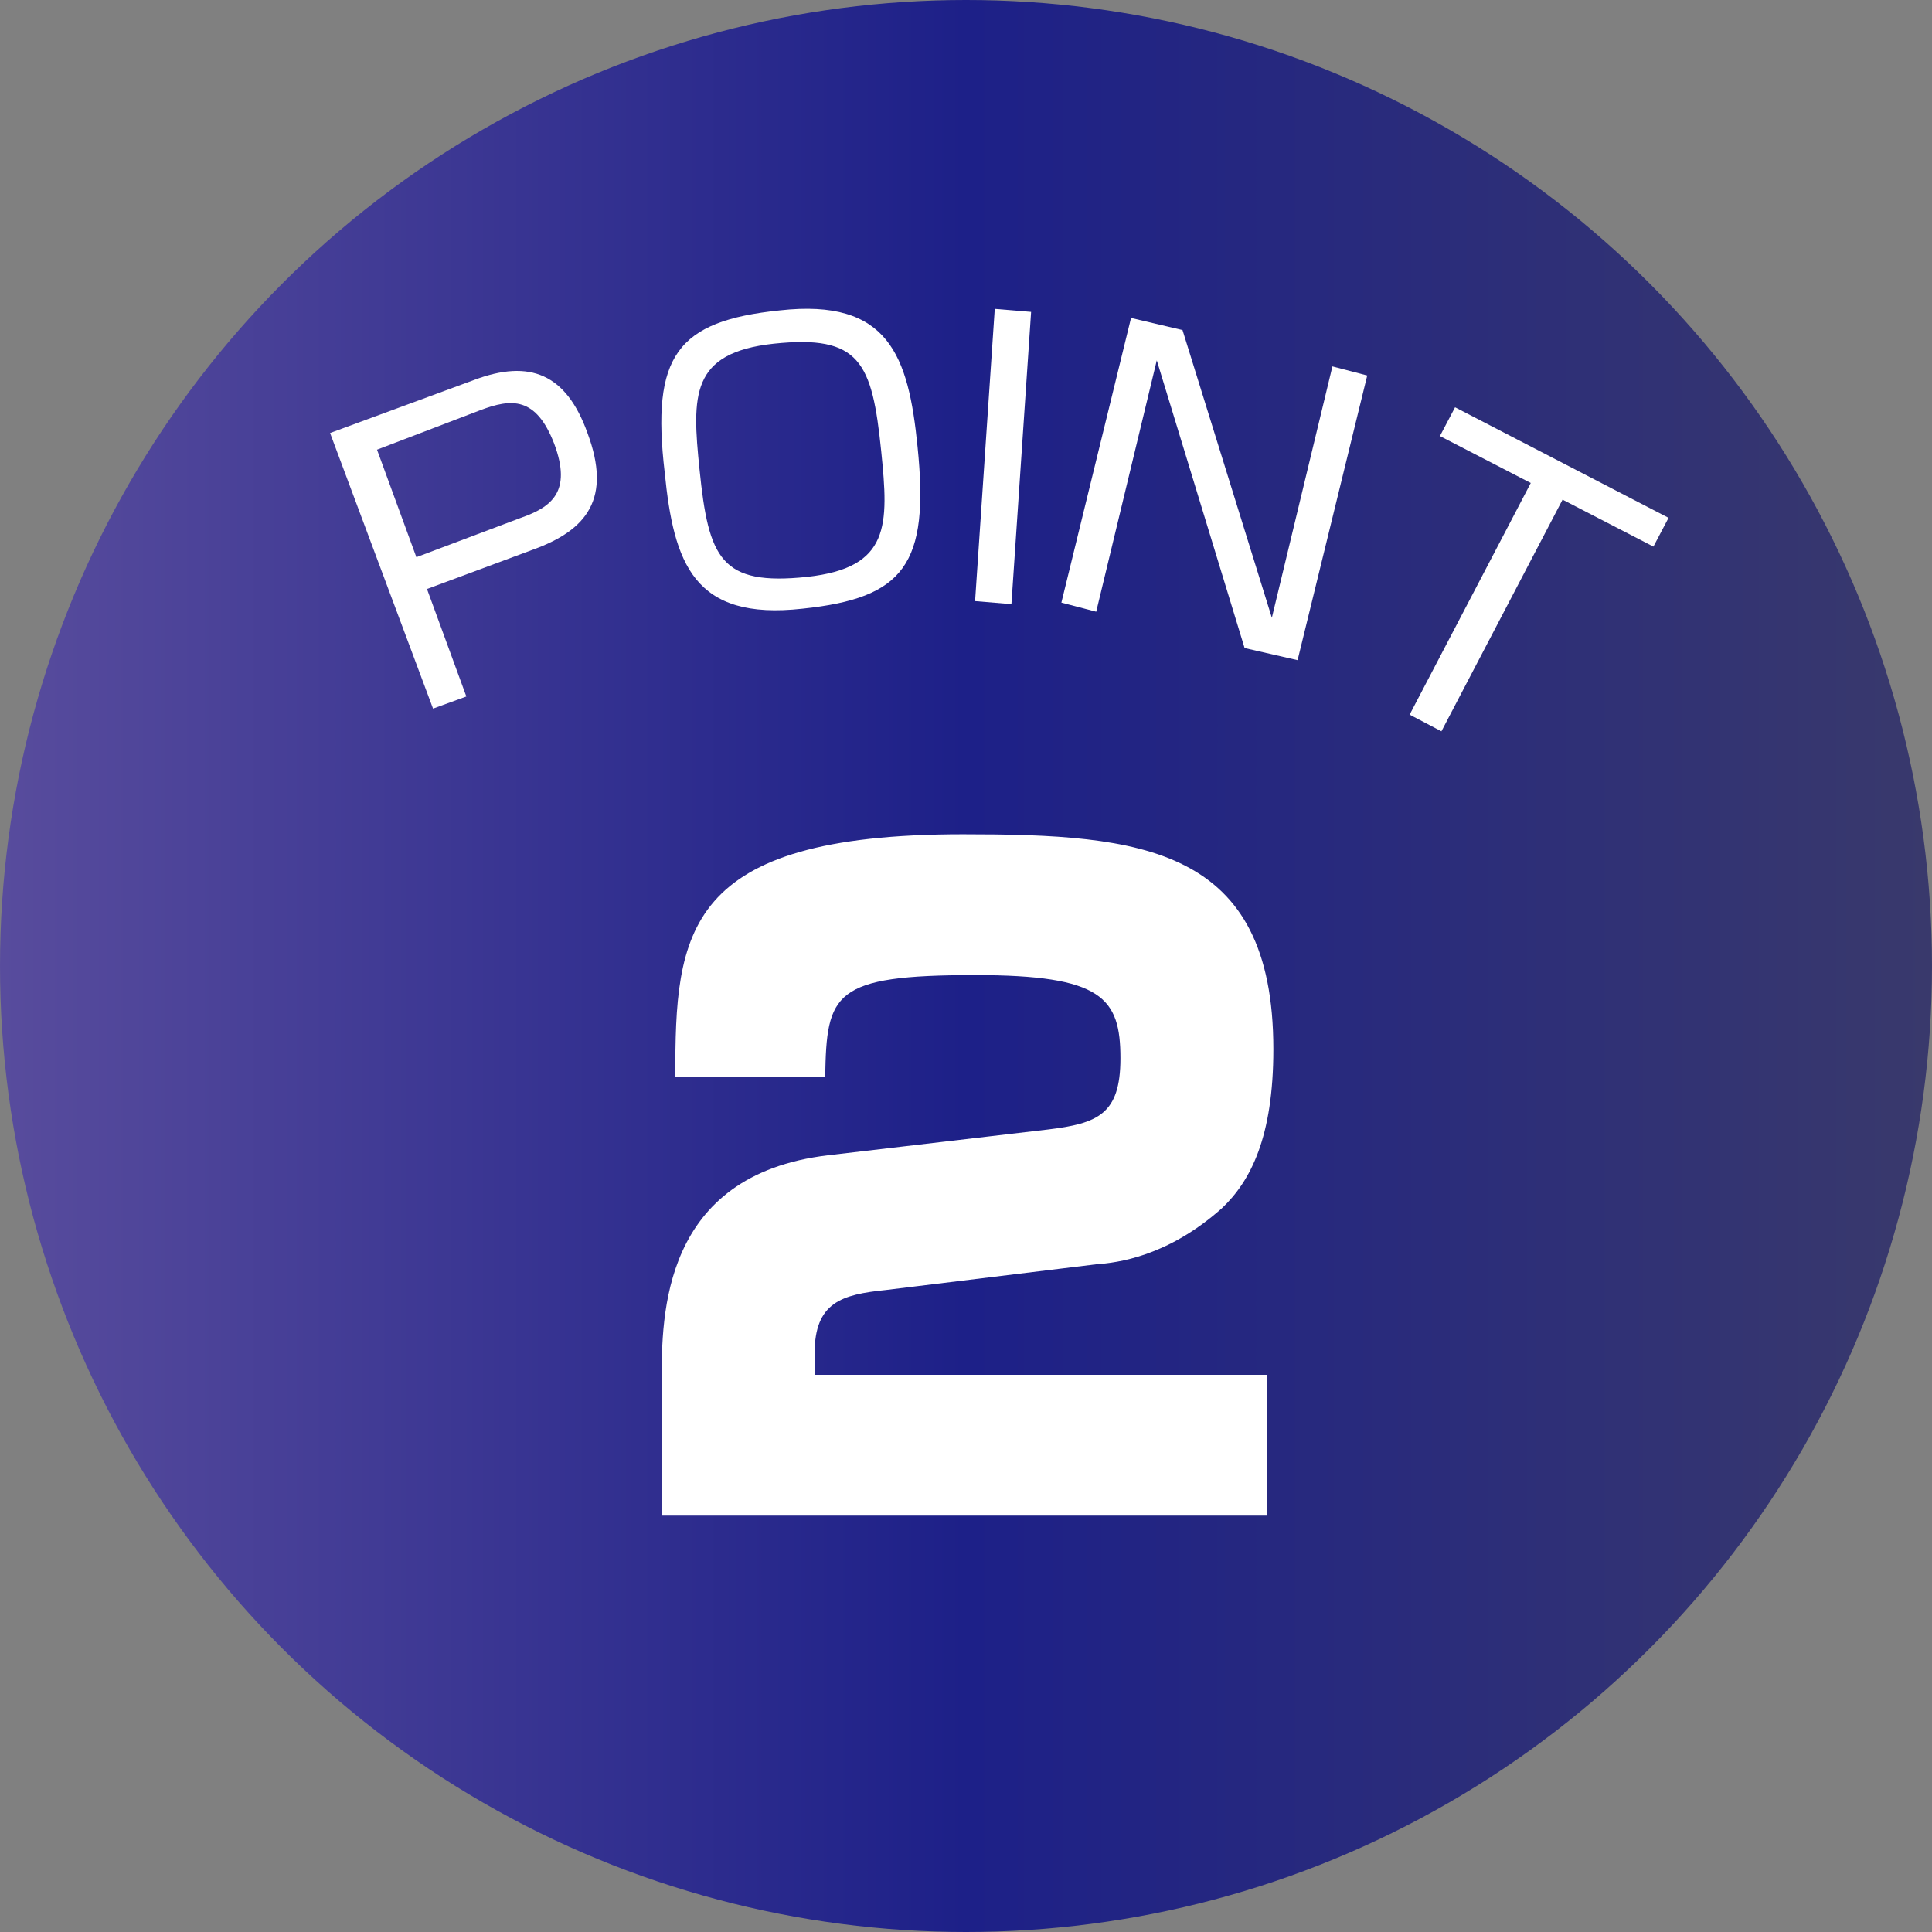
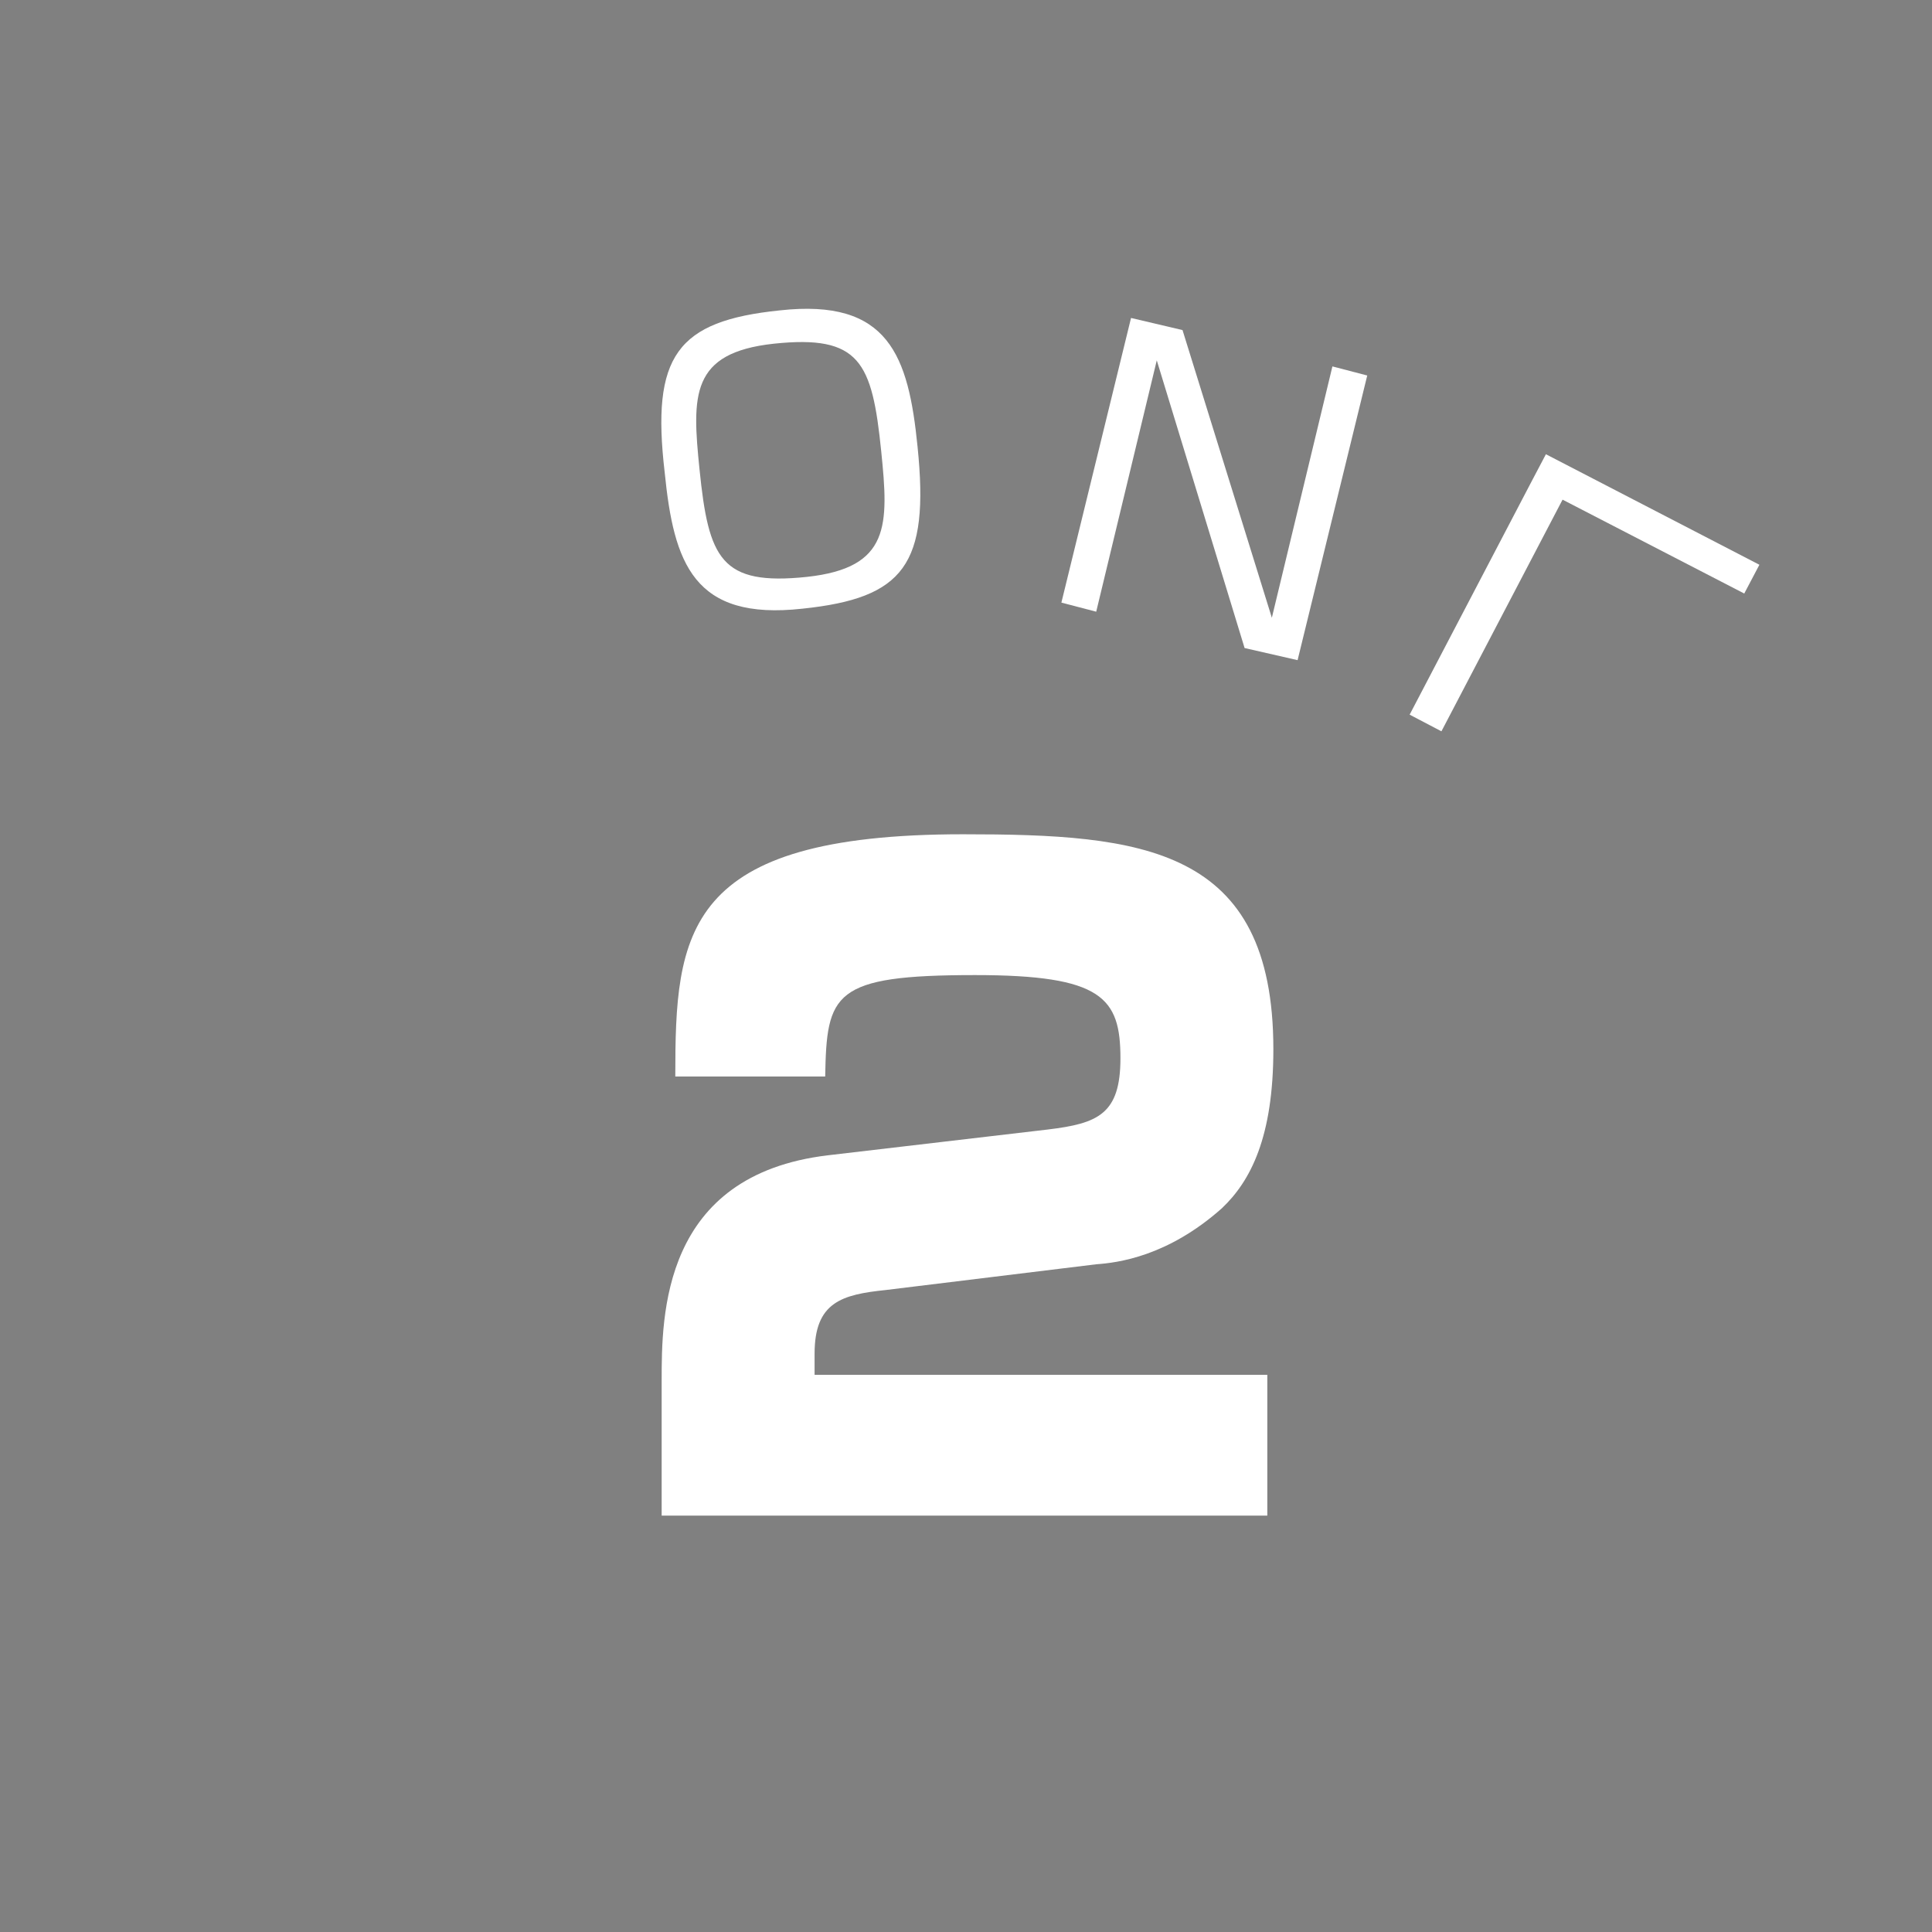
<svg xmlns="http://www.w3.org/2000/svg" version="1.1" id="レイヤー_1" x="0px" y="0px" viewBox="0 0 127.6 127.6" style="enable-background:new 0 0 127.6 127.6;" xml:space="preserve">
  <rect x="0" y="0" width="127.6" height="127.6" fill="#808080" stroke="none" />
  <style type="text/css">
	.st0{fill:url(#SVGID_1_);}
	.st1{fill:#FFFFFF;}
</style>
  <linearGradient id="SVGID_1_" gradientUnits="userSpaceOnUse" x1="0" y1="63.819" x2="127.637" y2="63.819">
    <stop offset="0" style="stop-color:#584C9D" />
    <stop offset="0.5" style="stop-color:#1D2088" />
    <stop offset="1" style="stop-color:#39396C" />
  </linearGradient>
-   <circle class="st0" cx="63.8" cy="63.8" r="63.8" />
  <g>
-     <path class="st1" d="M31.3,25.1c3.7-1.4,6.1-0.4,7.5,3.5c1.6,4.3,0,6.4-3.6,7.7l-7,2.6l2.6,7.1l-2.2,0.8l-6.8-18.2L31.3,25.1z    M24.9,29.7l2.6,7.1l6.9-2.6c2-0.7,3.4-1.7,2.2-4.9c-1.2-3.1-2.8-3-4.9-2.2L24.9,29.7z" />
    <path class="st1" d="M51.5,20.5c7.2-0.8,8.5,3,9.1,9c0.8,7.8-0.9,10-7.6,10.7c-7.2,0.8-8.5-3-9.1-9C43,23.5,44.7,21.2,51.5,20.5z    M51.1,22.7c-5.5,0.6-5.4,3.4-4.9,8.3c0.6,5.9,1.4,7.7,7.1,7.1c5.5-0.6,5.4-3.4,4.9-8.3C57.6,23.9,56.8,22.1,51.1,22.7z" />
-     <path class="st1" d="M68.1,20.6l-1.3,19.3l-2.4-0.2l1.3-19.3L68.1,20.6z" />
    <path class="st1" d="M78.1,21.8l5.9,19l4-16.6l2.3,0.6l-4.6,18.8l-3.5-0.8l-5.8-19l-4,16.6l-2.3-0.6L74.7,21L78.1,21.8z" />
-     <path class="st1" d="M103.2,33l-8,15.3l-2.1-1.1l8-15.3l-6-3.1l1-1.9l14.1,7.3l-1,1.9L103.2,33z" />
+     <path class="st1" d="M103.2,33l-8,15.3l-2.1-1.1l8-15.3l1-1.9l14.1,7.3l-1,1.9L103.2,33z" />
  </g>
  <g>
    <path class="st1" d="M58.5,85.2c-2.9,0.3-4.7,0.8-4.7,4.2v1.4h29.9v9.3h-40v-8.9c0-4.3,0-13.6,11-14.9l14.5-1.7   c3.3-0.4,4.8-1,4.8-4.7c0-4-1.2-5.5-9.6-5.5c-9.4,0-9.8,1.2-9.9,6.7h-9.9c0-9.5,0.5-16,19-16c11.8,0,20.5,0.8,20.5,14.2   c0,5.8-1.5,8.7-3.4,10.5c-3.6,3.2-6.9,3.6-8.3,3.7L58.5,85.2z" />
  </g>
</svg>